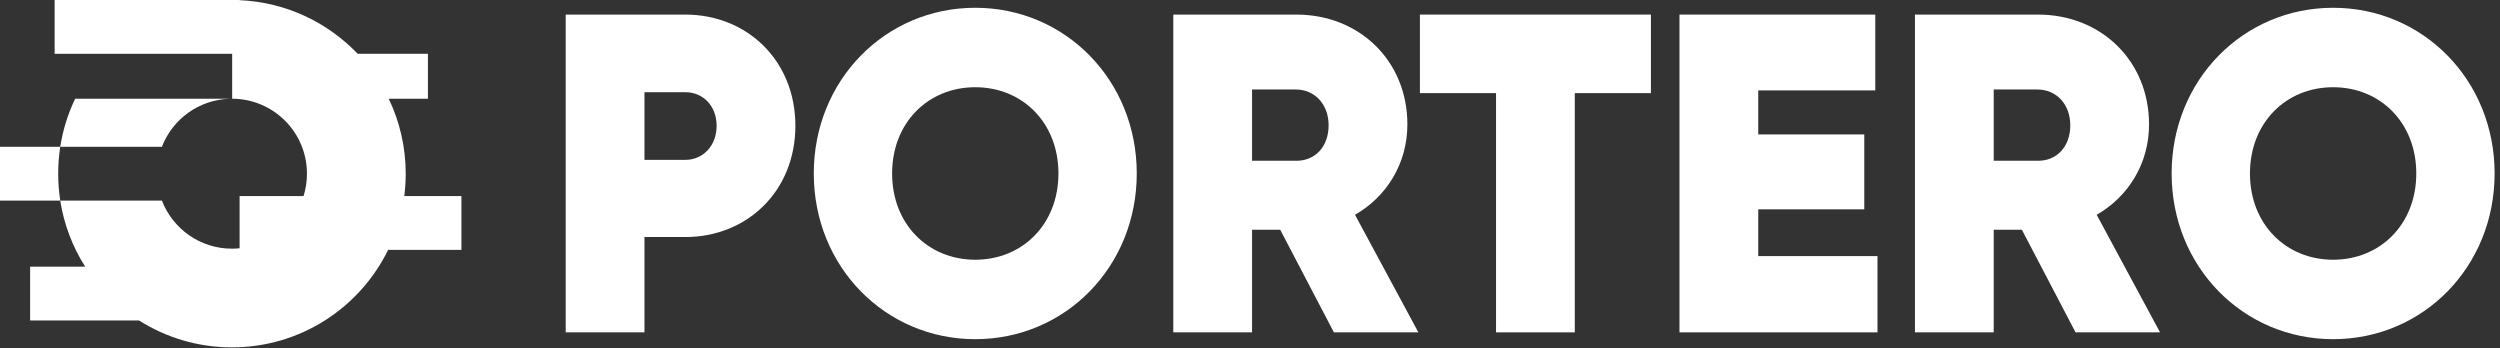
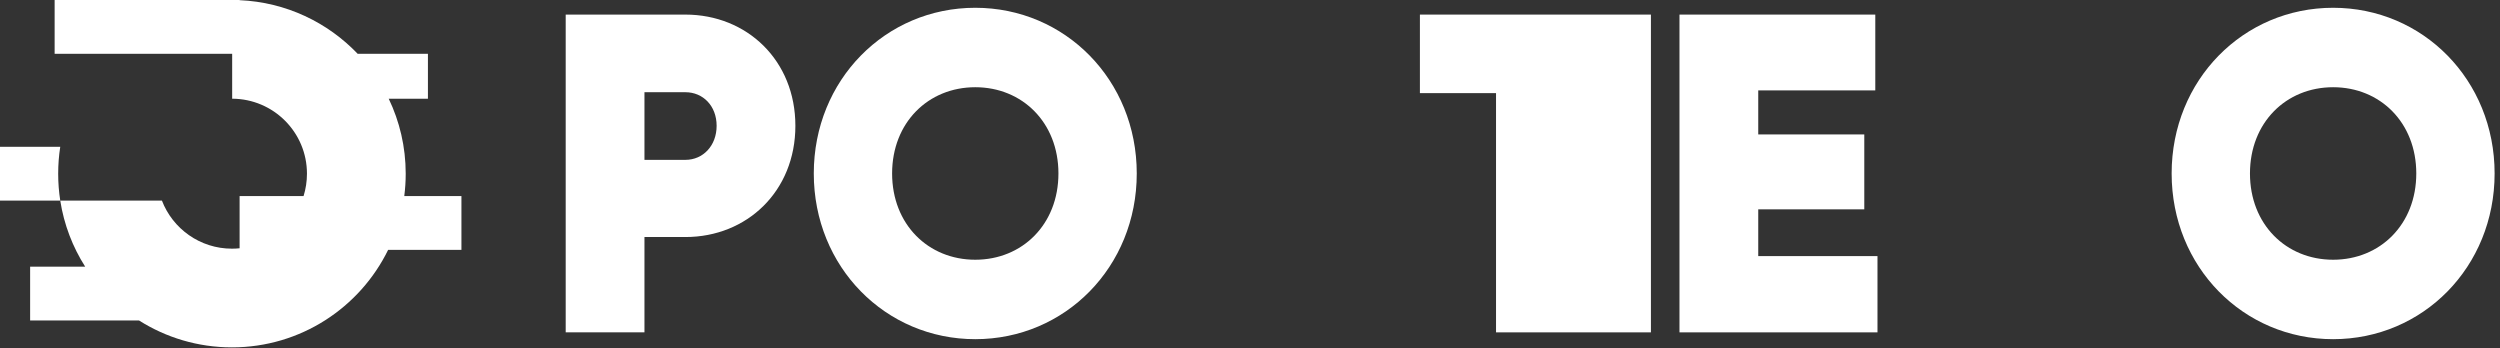
<svg xmlns="http://www.w3.org/2000/svg" width="352" height="49" viewBox="0 0 352 49" fill="none">
  <rect x="0" y="0" width="352" height="49" fill="#333333" stroke="none" />
  <path d="M96.502 2.054C105.175 2.054 111.99 8.509 111.99 17.714C111.99 26.918 105.175 33.374 96.502 33.374H90.74V46.797H79.65V2.054H96.502ZM96.502 22.508C98.98 22.508 100.901 20.526 100.901 17.714C100.901 14.901 98.98 12.984 96.502 12.984H90.74V22.508H96.502Z" fill="white" />
  <path d="M137.318 47.756C124.68 47.756 114.581 37.593 114.581 24.425C114.581 11.258 124.68 1.095 137.318 1.095C149.957 1.095 160.055 11.258 160.055 24.425C160.055 37.593 149.957 47.756 137.318 47.756ZM137.318 36.57C143.947 36.57 149.028 31.584 149.028 24.425C149.028 17.266 143.947 12.281 137.318 12.281C130.689 12.281 125.609 17.266 125.609 24.425C125.609 31.584 130.689 36.57 137.318 36.57Z" fill="white" />
-   <path d="M187.813 46.797L180.255 32.351H176.29V46.797H165.2V2.054H182.547C191.345 2.054 198.159 8.509 198.159 17.522C198.159 23.019 195.248 27.685 190.787 30.242L199.708 46.797H187.813ZM176.29 12.6V22.636H182.423C185.149 22.7 187.07 20.654 187.07 17.65C187.07 14.71 185.149 12.6 182.423 12.6H176.29Z" fill="white" />
-   <path d="M232.449 2.054V13.112H221.731V46.797H210.641V13.112H199.923V2.054H232.449Z" fill="white" />
+   <path d="M232.449 2.054V13.112V46.797H210.641V13.112H199.923V2.054H232.449Z" fill="white" />
  <path d="M247.561 36.059H264.35V46.797H236.471V2.054H264.041V12.728H247.561V18.928H262.492V29.475H247.561V36.059Z" fill="white" />
-   <path d="M292.239 46.797L284.681 32.351H280.716V46.797H269.626V2.054H286.973C295.771 2.054 302.586 8.509 302.586 17.522C302.586 23.019 299.674 27.685 295.213 30.242L304.135 46.797H292.239ZM280.716 12.6V22.636H286.849C289.575 22.7 291.496 20.654 291.496 17.65C291.496 14.71 289.575 12.6 286.849 12.6H280.716Z" fill="white" />
  <path d="M328.504 47.756C315.866 47.756 305.767 37.593 305.767 24.425C305.767 11.258 315.866 1.095 328.504 1.095C341.143 1.095 351.241 11.258 351.241 24.425C351.241 37.593 341.143 47.756 328.504 47.756ZM328.504 36.57C335.133 36.57 340.213 31.584 340.213 24.425C340.213 17.266 335.133 12.281 328.504 12.281C321.875 12.281 316.795 17.266 316.795 24.425C316.795 31.584 321.875 36.57 328.504 36.57Z" fill="white" />
  <path d="M8.484 20.665H0V28.244H8.484C8.291 27.009 8.192 25.744 8.192 24.455C8.192 23.166 8.292 21.9 8.484 20.665Z" fill="white" />
-   <path d="M32.36 13.903H10.582C9.573 16.008 8.855 18.279 8.484 20.665H22.797C24.287 16.795 27.993 14.024 32.361 13.903H32.36Z" fill="white" />
  <path d="M56.923 27.602C57.055 26.571 57.124 25.521 57.124 24.455C57.124 20.673 56.264 17.094 54.731 13.898H60.252V7.579H50.364C46.139 3.153 40.269 0.308 33.734 0.025V0H7.692V7.579H32.689V13.898C38.508 13.915 43.22 18.635 43.22 24.455C43.22 25.55 43.052 26.608 42.743 27.602H33.736V34.958C33.381 34.994 33.022 35.013 32.659 35.013C28.162 35.013 24.321 32.203 22.798 28.245H8.484C9.01 31.625 10.229 34.775 11.992 37.547H4.242V45.126H19.581C23.363 47.522 27.848 48.91 32.657 48.91C42.319 48.91 50.673 43.31 54.649 35.181H64.97V27.602H56.922H56.923Z" fill="white" />
</svg>